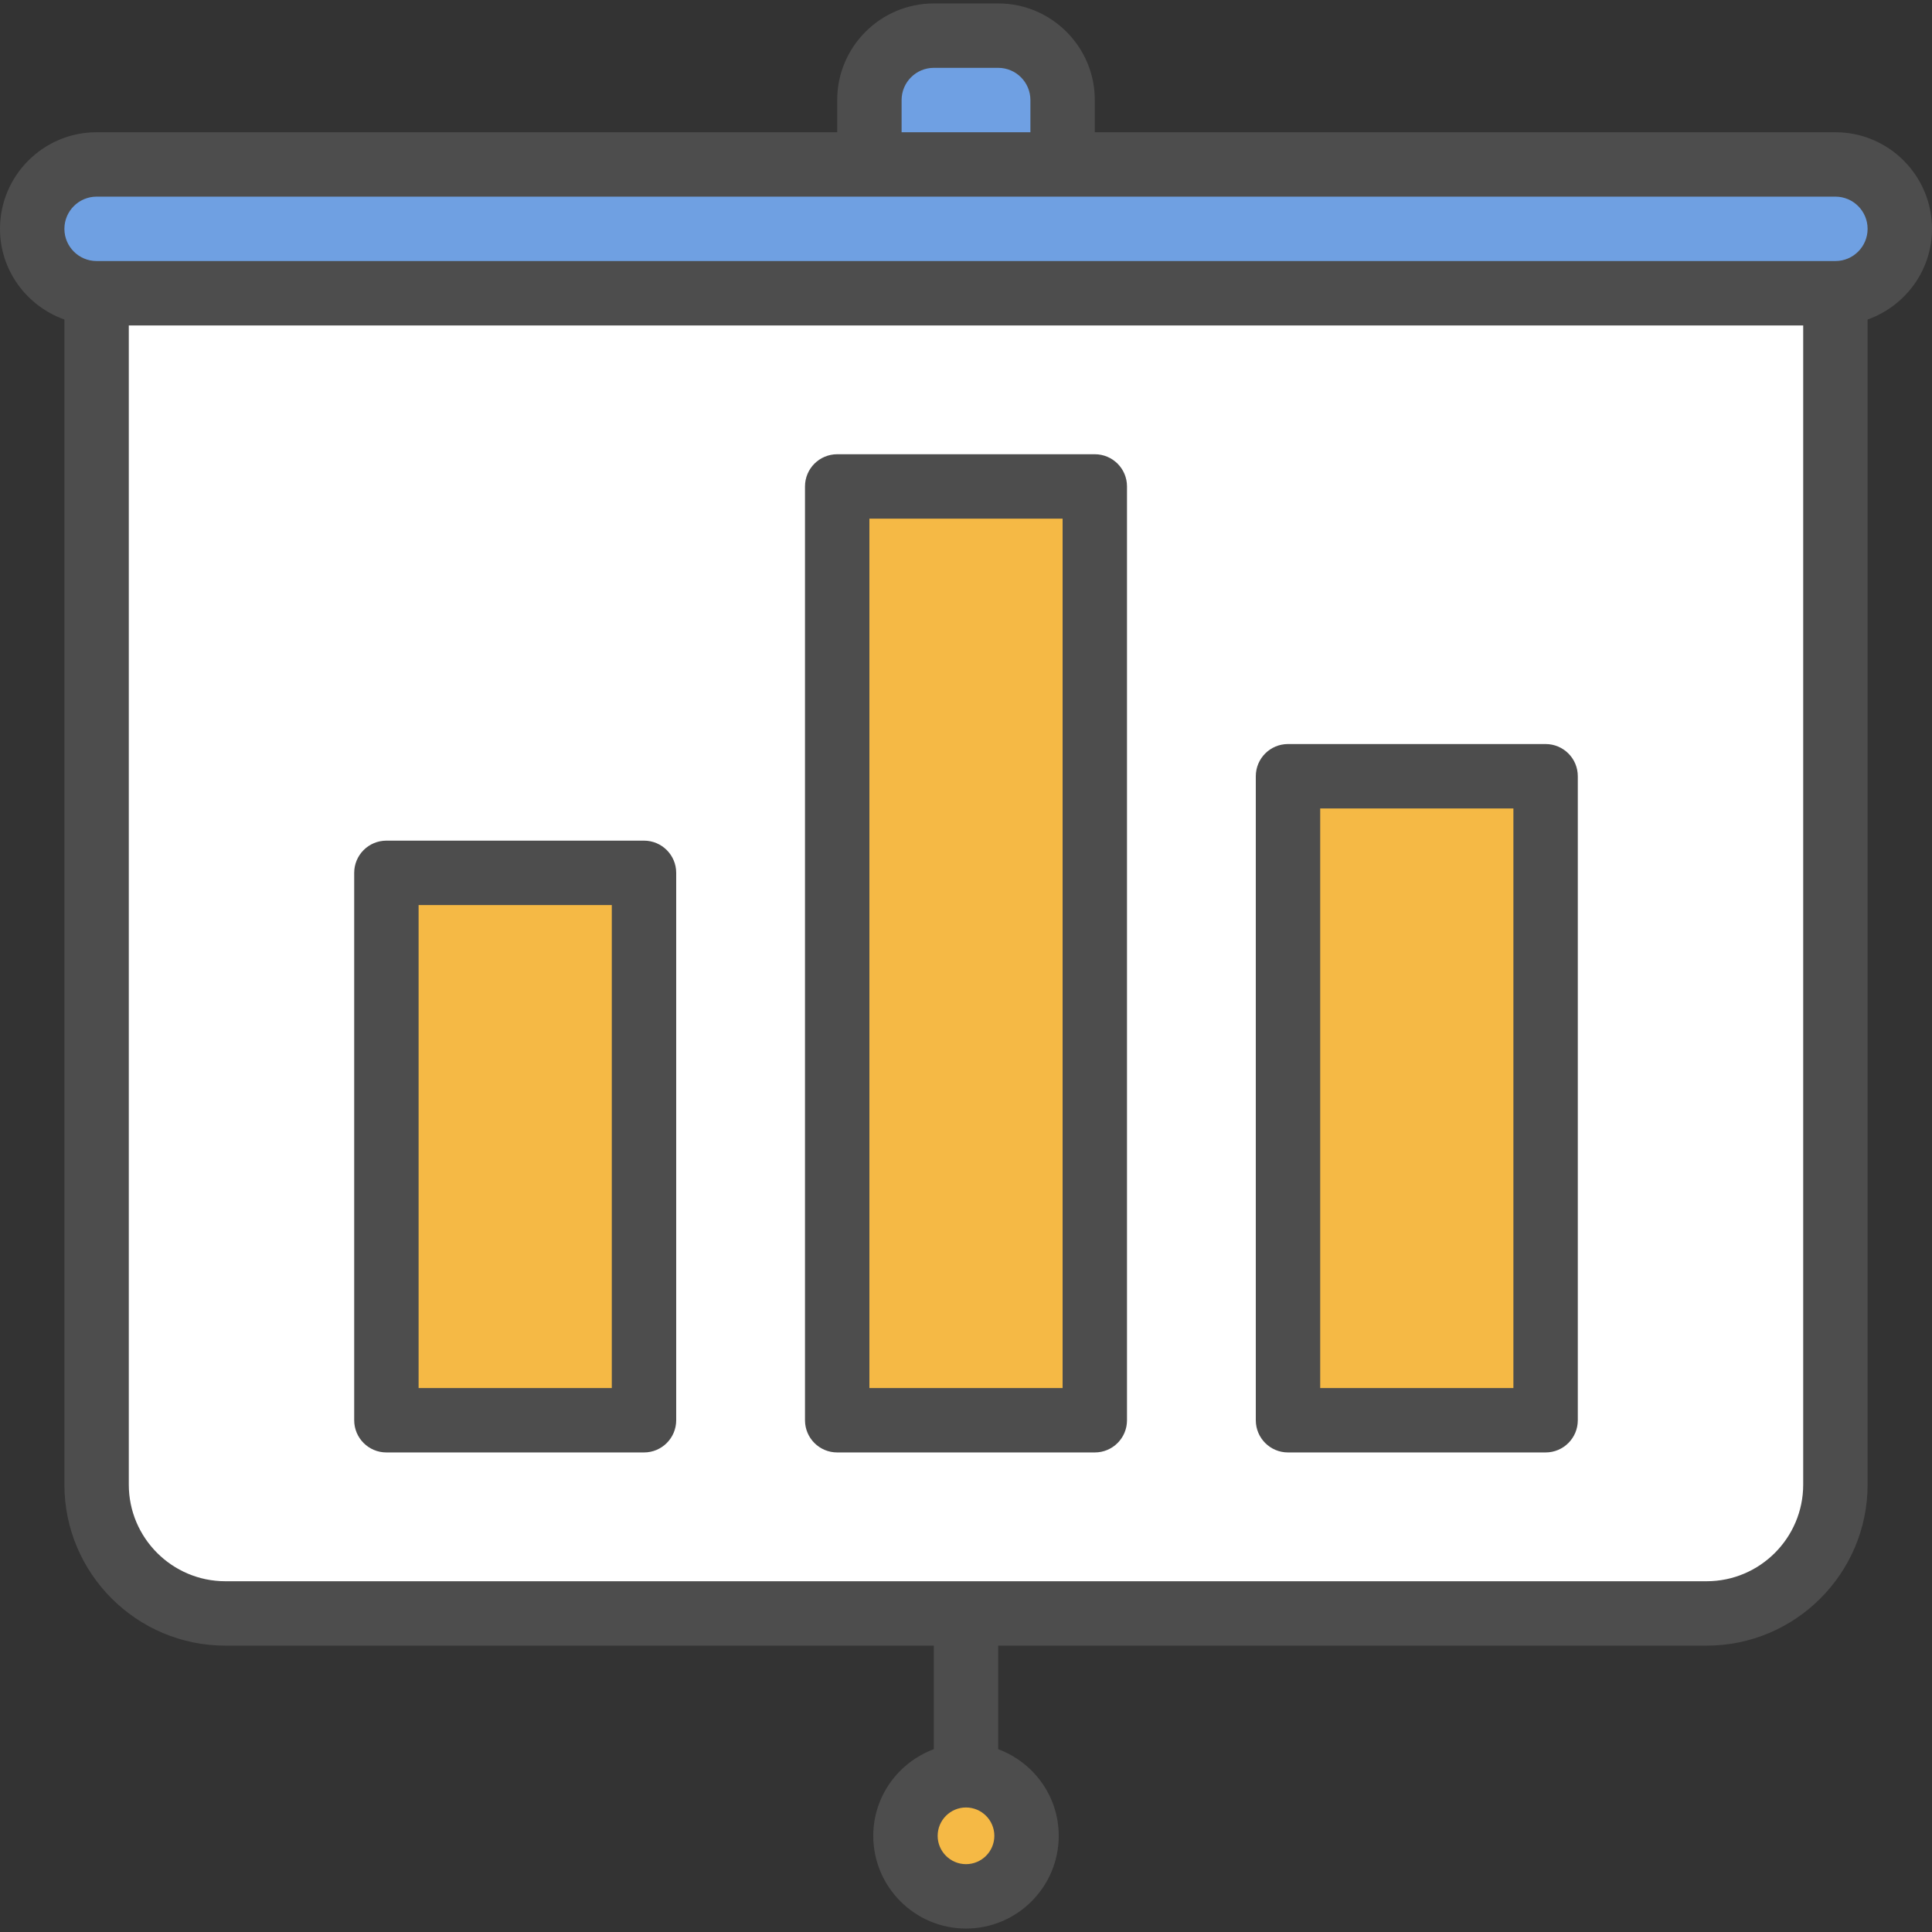
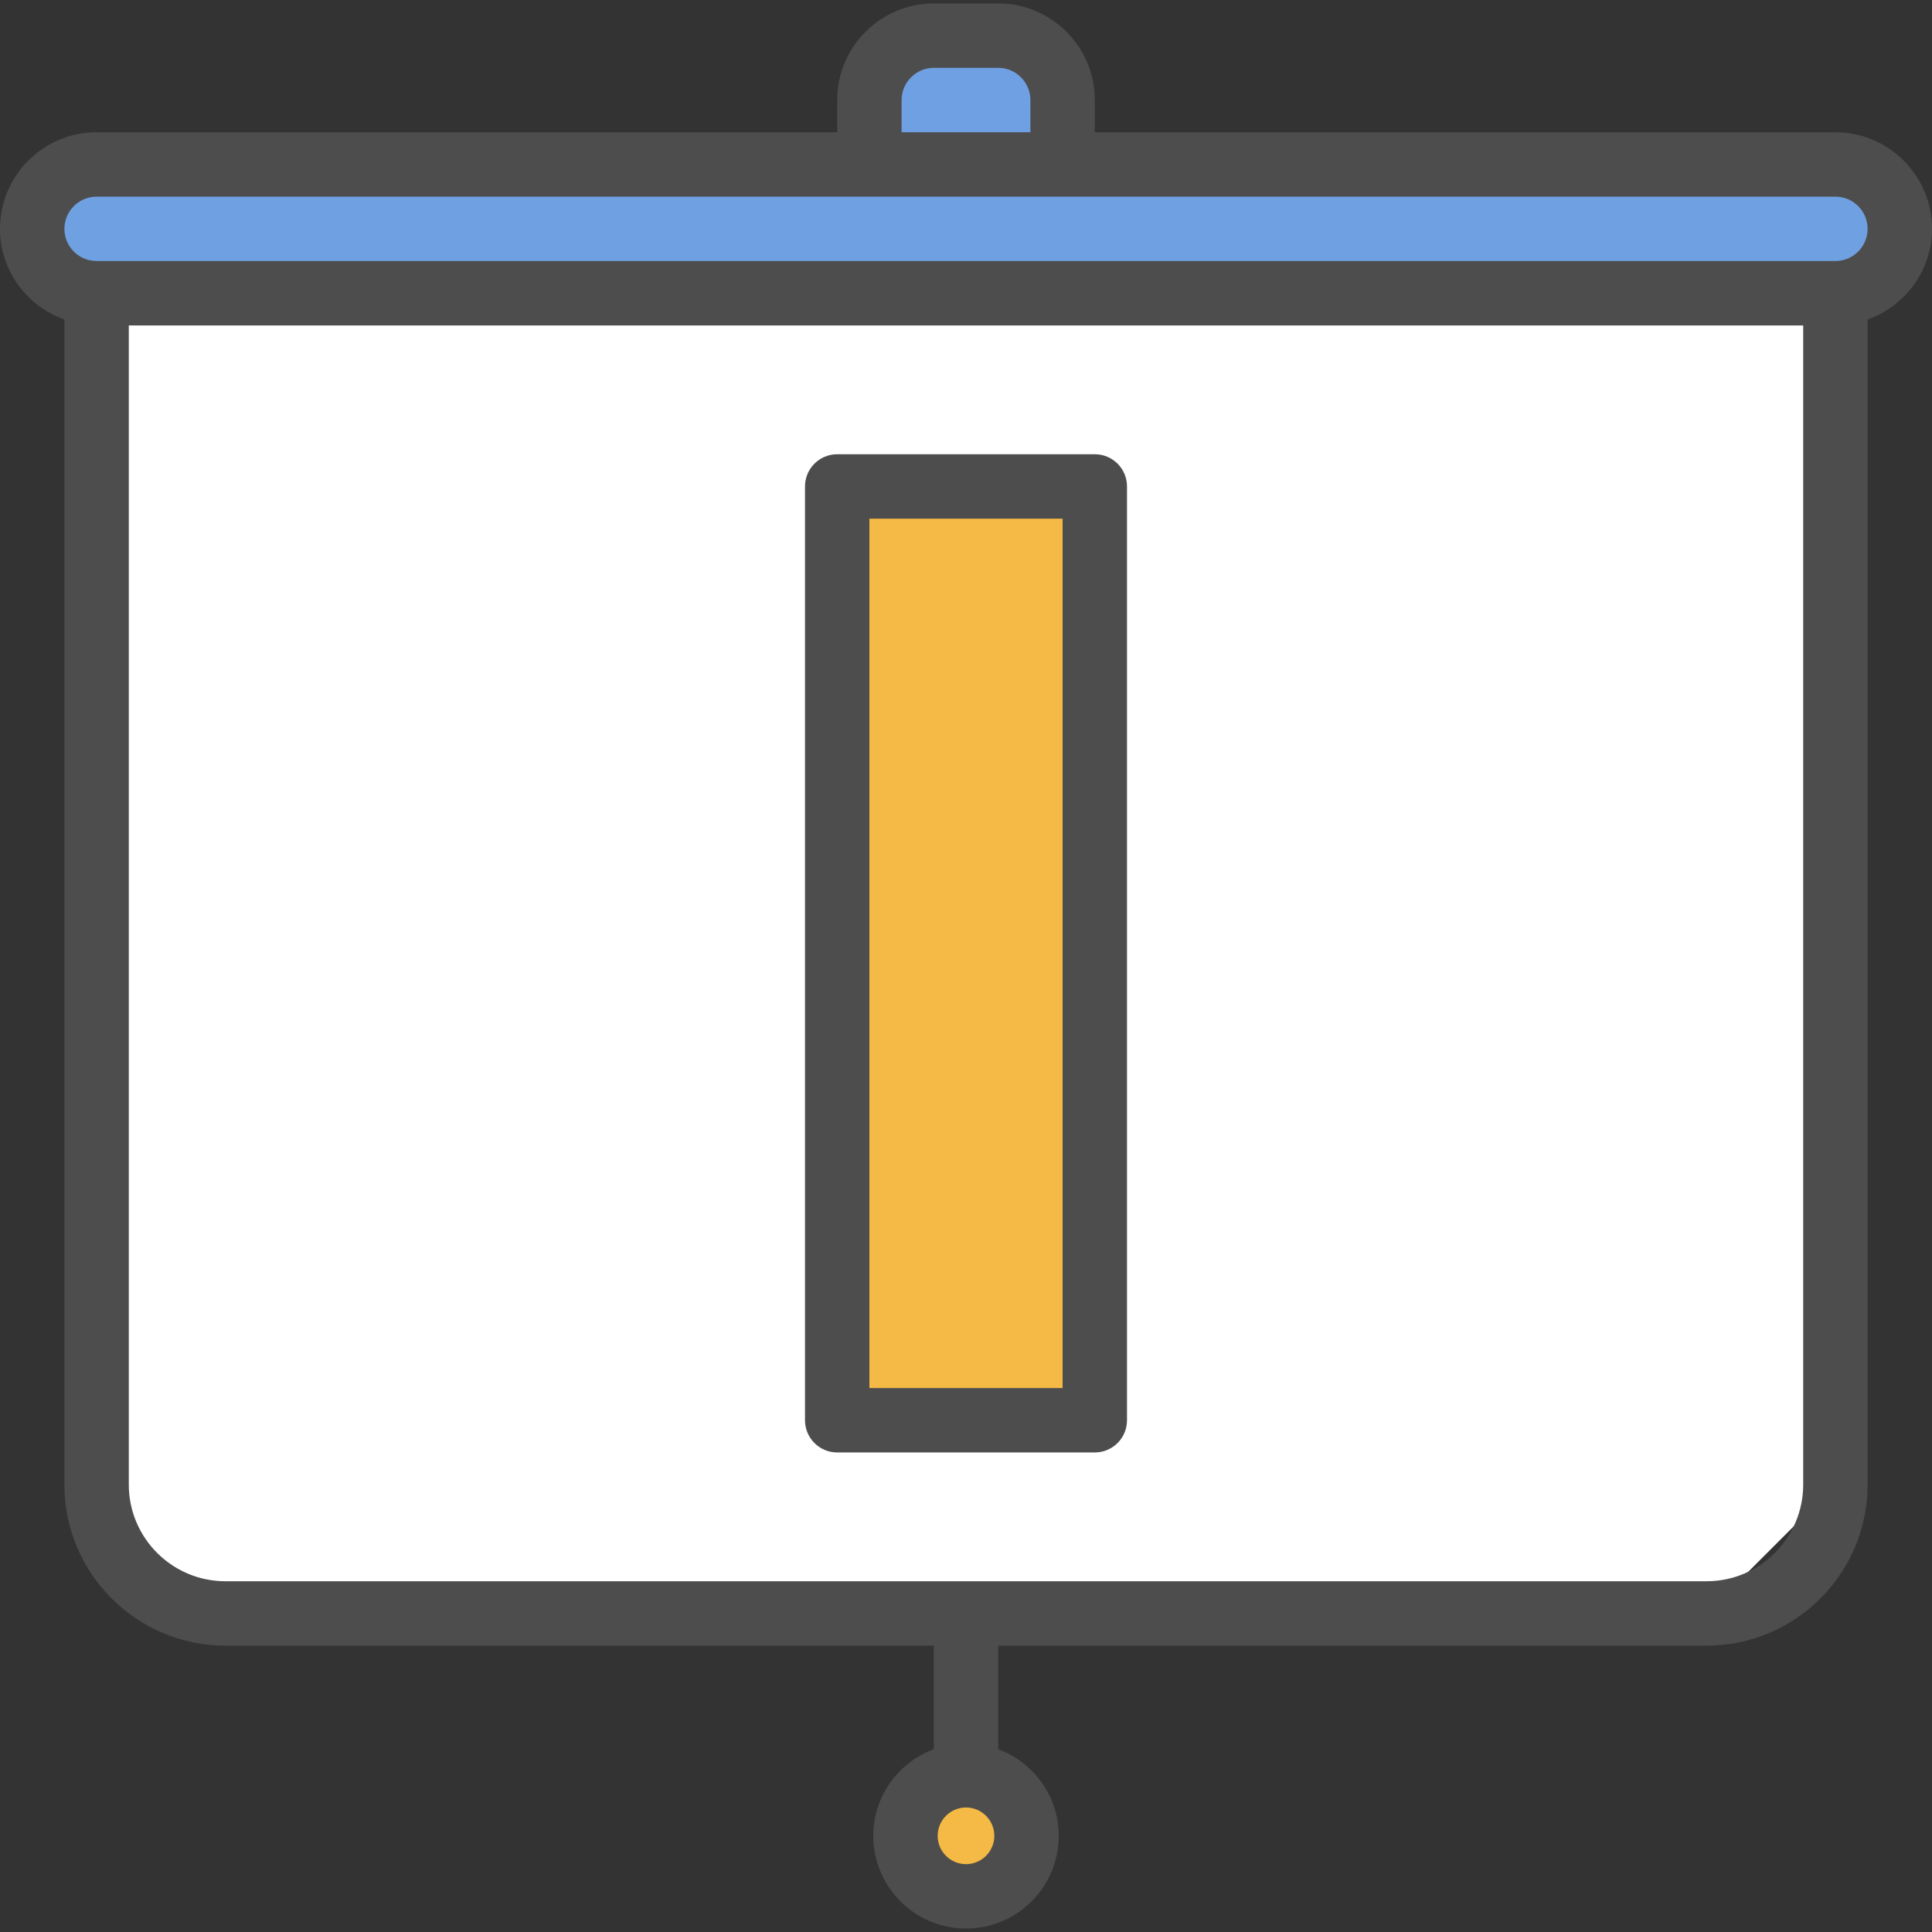
<svg xmlns="http://www.w3.org/2000/svg" version="1.1" id="Layer_1" viewBox="0 0 480 480" xml:space="preserve">
  <rect x="0" y="0" width="480" height="480" fill="#333333" stroke="none" />
  <path style="fill:#6FA0E2;" d="M456,72.856H24c-8.84,0-16-7.16-16-16l0,0c0-8.84,7.16-16,16-16h432c8.84,0,16,7.16,16,16l0,0  C472,65.696,464.84,72.856,456,72.856z" />
  <path style="fill:#6FA0E3;" d="M264,40.856h-48v-16c0-8.84,7.16-16,16-16h16c8.84,0,16,7.16,16,16V40.856z" />
-   <path style="fill:#FFFFFF;" d="M424,400.856H56c-17.672,0-32-14.328-32-32v-296h432v296C456,386.528,441.672,400.856,424,400.856z" />
+   <path style="fill:#FFFFFF;" d="M424,400.856H56c-17.672,0-32-14.328-32-32v-296h432v296z" />
  <g>
    <circle style="fill:#F5B945;" cx="240" cy="456.104" r="15.04" />
-     <rect x="96" y="216.856" style="fill:#F5B945;" width="64" height="136" />
-     <rect x="320" y="192.856" style="fill:#F5B945;" width="64" height="160" />
    <rect x="208" y="120.856" style="fill:#F5B945;" width="64" height="232" />
  </g>
  <g>
    <path style="fill:#4D4D4D;" d="M480,56.856c0-13.232-10.768-24-24-24H272v-8c0-13.232-10.768-24-24-24h-16   c-13.232,0-24,10.768-24,24v8H24c-13.232,0-24,10.768-24,24c0,10.416,6.712,19.216,16,22.528v289.472c0,22.056,17.944,40,40,40h176   v25.728c-8.752,3.264-15.04,11.648-15.04,21.52c0,12.704,10.336,23.04,23.04,23.04c12.704,0,23.04-10.336,23.04-23.04   c0-9.88-6.28-18.256-15.04-21.52v-25.728h176c22.056,0,40-17.944,40-40V79.384C473.288,76.072,480,67.272,480,56.856z M240,463.144   c-3.88,0-7.04-3.16-7.04-7.04s3.16-7.04,7.04-7.04c3.88,0,7.04,3.16,7.04,7.04S243.88,463.144,240,463.144z M224,24.856   c0-4.416,3.592-8,8-8h16c4.416,0,8,3.584,8,8v8h-32V24.856z M448,368.856c0,13.232-10.768,24-24,24H248h-16H56   c-13.232,0-24-10.768-24-24v-288h416V368.856z M456,64.856H24c-4.408,0-8-3.584-8-8s3.592-8,8-8h192h48h192c4.416,0,8,3.584,8,8   S460.416,64.856,456,64.856z" />
-     <path style="fill:#4D4D4D;" d="M96,360.856h64c4.416,0,8-3.576,8-8v-136c0-4.424-3.584-8-8-8H96c-4.416,0-8,3.576-8,8v136   C88,357.28,91.584,360.856,96,360.856z M104,224.856h48v120h-48V224.856z" />
-     <path style="fill:#4D4D4D;" d="M320,360.856h64c4.424,0,8-3.576,8-8v-160c0-4.424-3.576-8-8-8h-64c-4.424,0-8,3.576-8,8v160   C312,357.28,315.576,360.856,320,360.856z M328,200.856h48v144h-48V200.856z" />
    <path style="fill:#4D4D4D;" d="M208,360.856h64c4.424,0,8-3.576,8-8v-232c0-4.424-3.576-8-8-8h-64c-4.416,0-8,3.576-8,8v232   C200,357.28,203.584,360.856,208,360.856z M216,128.856h48v216h-48V128.856z" />
  </g>
</svg>